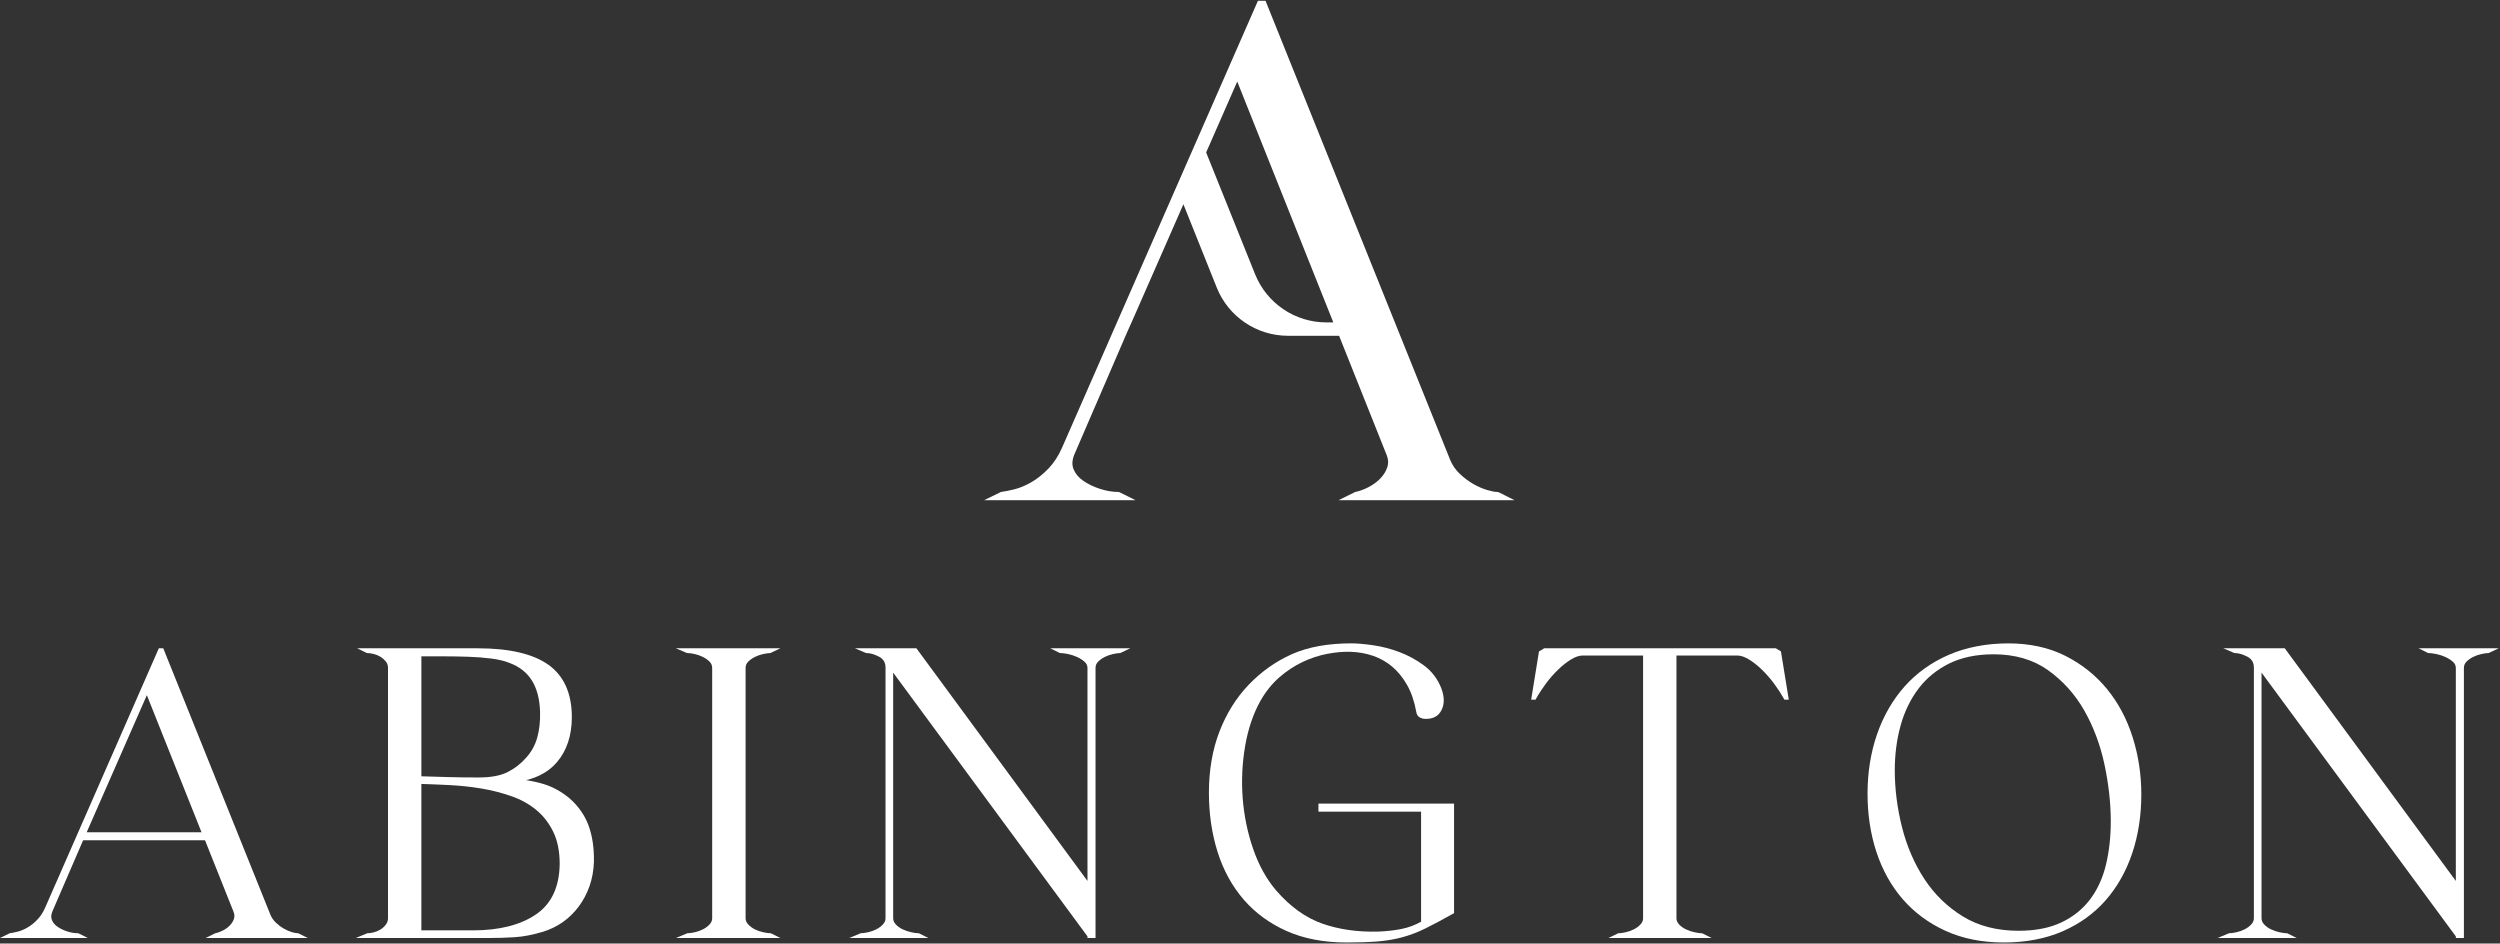
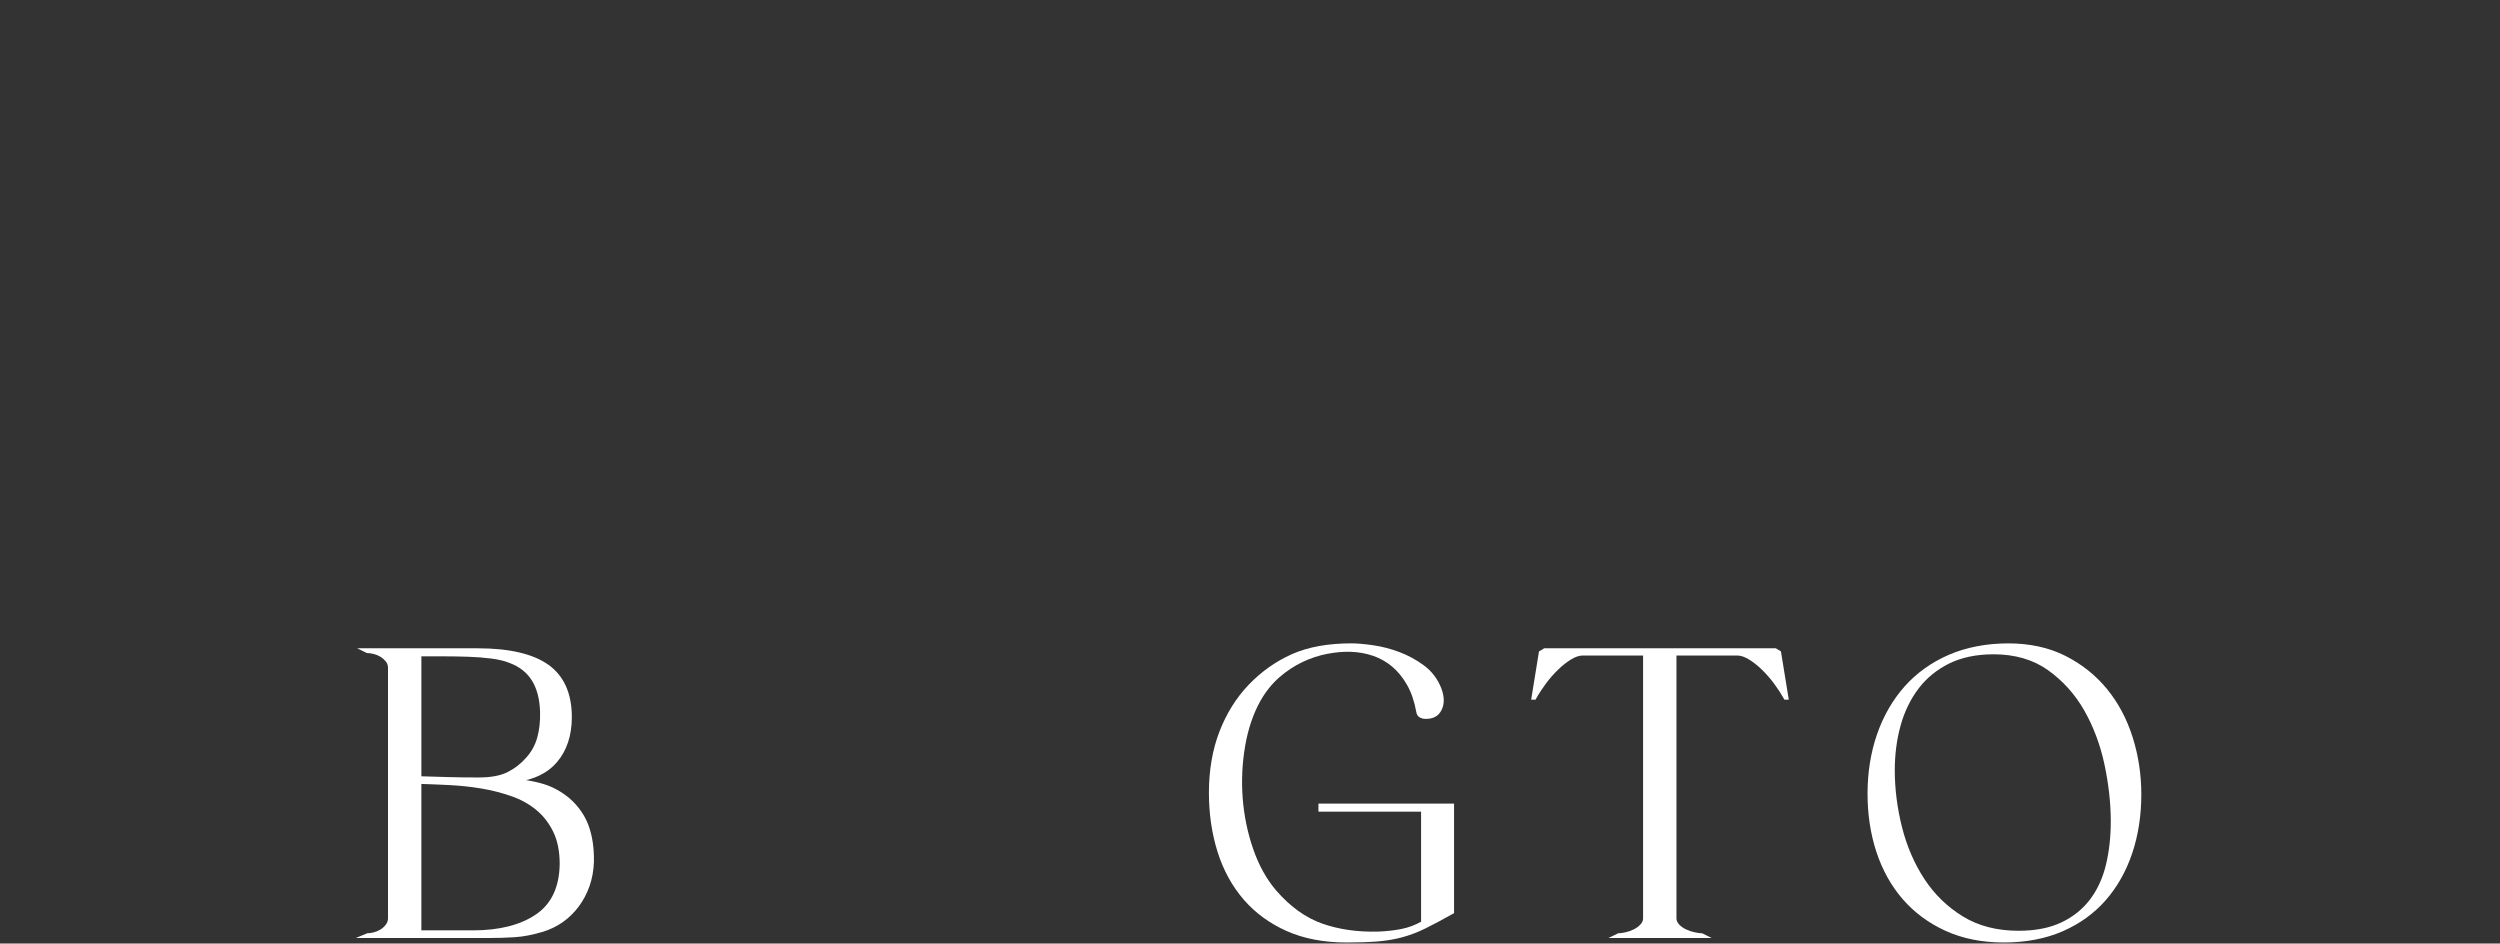
<svg xmlns="http://www.w3.org/2000/svg" width="1921" height="725" viewBox="0 0 1921 725" fill="none">
  <rect x="0" y="0" width="1921" height="725" fill="#333333" stroke="none" />
-   <path d="M1163.81 384.358L1151.68 378.278L1150.62 378.028C1148.7 378.028 1146.02 377.508 1142.64 376.508C1139.24 375.488 1135.66 373.918 1132.02 371.848C1128.39 369.758 1124.9 367.138 1121.65 364.048C1118.48 361.048 1116.03 357.498 1114.37 353.508L973.025 2.088L972.435 0.618H966.595L815.985 344.218C813.225 350.458 809.735 355.788 805.605 360.068C801.455 364.388 797.085 367.888 792.595 370.478C788.105 373.068 783.755 374.898 779.665 375.928C775.405 376.988 771.865 377.698 769.115 378.028L756.205 384.348H872.485L860.345 378.268L859.285 378.018C854.845 378.018 850.175 377.228 845.385 375.688C840.575 374.158 836.225 372.068 832.455 369.488C828.835 367.038 826.375 364.098 824.915 360.518C823.535 357.138 823.785 353.298 825.705 348.808L866.245 254.928L871.015 244.268L909.325 156.948L934.935 220.938C943.895 243.338 965.595 258.018 989.715 258.018H1028.96L1065.58 349.828C1066.82 352.968 1066.98 355.898 1066.06 358.818C1065.09 361.888 1063.36 364.768 1060.9 367.388C1058.4 370.058 1055.33 372.358 1051.78 374.218C1048.21 376.098 1044.69 377.378 1041.32 378.048L1028.56 384.338H1163.81V384.358ZM926.795 117.168L950.705 62.668L1024.52 247.738H1019.18C995.085 247.738 973.415 233.098 964.425 210.738L926.805 117.158H926.795V117.168Z" fill="white" />
-   <path d="M228.81 717.098C227.69 717.098 226.14 716.798 224.18 716.218C222.21 715.628 220.13 714.708 218.02 713.508C215.91 712.298 213.89 710.778 212 708.988C210.16 707.248 208.74 705.188 207.78 702.868L125.79 498.988L125.44 498.128H122.05L34.68 697.478C33.07 701.098 31.05 704.188 28.66 706.678C26.25 709.188 23.72 711.218 21.11 712.718C18.51 714.218 15.98 715.288 13.61 715.878C11.13 716.498 9.08 716.908 7.49 717.098L0 720.758H67.46L60.42 717.228L59.81 717.088C57.24 717.088 54.52 716.638 51.75 715.738C48.96 714.848 46.44 713.638 44.25 712.138C42.16 710.718 40.73 709.018 39.88 706.938C39.08 704.968 39.22 702.748 40.34 700.138L63.86 645.678H157.54L179.5 700.728C180.22 702.548 180.31 704.248 179.78 705.948C179.22 707.728 178.22 709.398 176.79 710.918C175.34 712.468 173.56 713.808 171.49 714.888C169.42 715.978 167.38 716.728 165.42 717.108L158.01 720.758H236.47L229.43 717.228L228.82 717.088L228.81 717.098ZM154.86 639.508H66.61L112.84 534.148L154.86 639.508Z" fill="white" />
  <path d="M437.64 613.428C431.45 608.318 424.8 604.638 417.86 602.498C413.7 601.228 409.16 600.208 404.27 599.468C414.19 597.078 422.13 592.458 427.93 585.688C435.54 576.778 439.4 565.118 439.4 551.028C439.4 532.838 433.34 519.308 421.39 510.808C409.59 502.408 391.3 498.148 367.04 498.148H274.52L281.62 501.678L282.23 501.818C283.76 501.818 285.49 502.078 287.38 502.568C289.22 503.048 290.95 503.788 292.5 504.758C294.04 505.728 295.4 506.948 296.55 508.378C297.62 509.708 298.14 511.338 298.14 513.338V705.588C298.14 707.398 297.61 708.978 296.52 710.428C295.38 711.948 294.03 713.208 292.49 714.168C290.92 715.148 289.2 715.888 287.36 716.368C285.51 716.858 283.79 717.108 282.22 717.108L273.36 720.778H373.63C381.81 720.778 389.19 720.568 395.55 720.148C402 719.738 409.24 718.348 417.06 716.018C422.61 714.318 427.76 711.818 432.37 708.608C436.98 705.388 441.1 701.368 444.62 696.678C448.13 691.988 450.95 686.688 452.99 680.918C455.01 675.148 456.15 668.878 456.36 662.278C456.57 651.888 455.22 642.588 452.35 634.608C449.46 626.588 444.52 619.468 437.64 613.448M412.84 566.678C411.22 572.528 408.37 577.728 404.33 582.168C400.28 586.828 395.45 590.578 389.98 593.308C384.54 596.028 377.14 597.408 367.97 597.408C358.8 597.408 351.15 597.308 344.13 597.098L323.79 596.508V504.328H340.64C346.87 504.328 353.3 504.438 359.76 504.648C365.99 504.848 372.02 505.328 377.7 506.048C383.3 506.768 388.1 507.948 391.99 509.588C406.86 515.288 414.38 527.528 414.99 546.988C415.19 554.158 414.47 560.788 412.84 566.698M323.79 602.378C330.6 602.578 337.98 602.878 345.75 603.278C353.98 603.698 362.17 604.598 370.1 605.928C378.08 607.278 385.83 609.268 393.12 611.838C400.36 614.388 406.77 617.958 412.17 622.448C417.54 626.908 421.92 632.568 425.17 639.268C428.41 645.958 430.06 654.208 430.06 663.778C429.86 681.448 423.77 694.498 411.96 702.558C400 710.738 383.72 714.888 363.57 714.888H323.78V602.378H323.79Z" fill="white" />
-   <path d="M574.86 508.478C576.32 507.018 578.06 505.778 580.01 504.808C581.99 503.818 584.15 503.068 586.44 502.568C588.76 502.068 590.62 501.808 591.96 501.808L599.66 498.138H519.31L527.64 501.698L528.18 501.808C529.73 501.808 531.64 502.068 533.85 502.568C536.04 503.058 538.16 503.818 540.14 504.808C542.12 505.798 543.83 507.028 545.29 508.478C546.6 509.798 547.24 511.378 547.24 513.328V705.578C547.24 707.338 546.59 708.878 545.26 710.308C543.82 711.848 542.1 713.128 540.15 714.098C538.15 715.098 536.04 715.858 533.86 716.338C531.69 716.838 529.78 717.088 528.19 717.088L519.36 720.758H599.63L592.57 717.228L591.96 717.088C590.57 717.088 588.72 716.838 586.44 716.338C584.16 715.848 582 715.098 580.01 714.098C578.06 713.118 576.34 711.848 574.9 710.308C573.56 708.868 572.91 707.338 572.91 705.578V513.328C572.91 511.388 573.55 509.808 574.87 508.478" fill="white" />
-   <path d="M814.08 501.668L814.68 501.808C816.24 501.808 818.26 502.068 820.69 502.568C823.09 503.068 825.42 503.828 827.62 504.828C829.8 505.818 831.75 507.068 833.41 508.538C834.9 509.848 835.62 511.418 835.62 513.328V676.918L704.58 498.698L704.17 498.138H656.91L665.24 501.698L665.78 501.808C668.68 501.808 671.95 502.758 675.51 504.638C678.83 506.388 680.44 509.128 680.44 513.008V705.578C680.44 707.328 679.79 708.878 678.45 710.298C677.01 711.838 675.3 713.118 673.34 714.088C671.35 715.088 669.24 715.838 667.06 716.328C664.88 716.828 662.98 717.088 661.4 717.088L652.57 720.758H713.35L706.31 717.228L705.69 717.088C704.3 717.088 702.44 716.838 700.16 716.328C697.89 715.838 695.66 715.078 693.54 714.068C691.5 713.098 689.74 711.828 688.29 710.288C686.96 708.858 686.31 707.318 686.31 705.568V516.838L835.62 719.518V720.748H841.81V513.308C841.81 511.368 842.45 509.778 843.77 508.458C845.22 507.008 846.95 505.768 848.91 504.788C850.87 503.808 853.06 503.048 855.34 502.548C857.66 502.048 859.52 501.788 860.86 501.788L868.56 498.118H807L814.08 501.648V501.668Z" fill="white" />
  <path d="M1013.11 623.698H1091.96V708.248C1087.27 710.888 1082.2 712.758 1076.88 713.818C1071.2 714.958 1065.1 715.638 1058.73 715.838C1043.08 716.258 1028.64 714.168 1015.87 709.638C1003.18 705.138 991.32 696.608 980.64 684.268C973.25 675.648 967.3 664.958 962.99 652.508C958.65 640.018 955.93 626.868 954.89 613.418C953.86 599.988 954.49 586.468 956.76 573.228C959.03 560.048 963 548.358 968.54 538.488C972.63 531.328 977.51 525.258 983.02 520.468C988.56 515.648 994.53 511.698 1000.77 508.728C1007.03 505.758 1013.47 503.628 1019.92 502.398C1026.36 501.178 1032.47 500.648 1038 500.858C1043.91 501.058 1049.65 502.088 1055.04 503.928C1060.39 505.748 1065.32 508.518 1069.68 512.168C1074.03 515.808 1077.89 520.548 1081.15 526.248C1084.41 531.948 1086.79 538.888 1088.21 546.778C1088.47 548.908 1089.39 550.418 1090.95 551.268C1092.3 552.008 1093.73 552.378 1095.16 552.378C1101.14 552.578 1105.41 550.278 1107.75 545.478C1110.01 540.848 1109.92 535.258 1107.48 528.828C1104.68 521.718 1100.25 515.868 1094.31 511.438C1088.47 507.088 1082.07 503.588 1075.28 501.038C1068.53 498.498 1061.73 496.748 1055.04 495.788C1048.42 494.838 1042.81 494.358 1038.36 494.358C1020.45 494.358 1005.1 497.148 992.73 502.648C980.37 508.148 969.18 516.068 959.46 526.198C949.96 536.128 942.41 548.228 937.02 562.148C931.65 576.058 928.93 591.868 928.93 609.128C928.93 625.318 931.17 640.618 935.58 654.618C940.02 668.658 946.77 680.978 955.64 691.228C964.53 701.498 975.68 709.648 988.78 715.458C1001.88 721.268 1017.29 724.218 1034.57 724.218C1043.71 724.218 1051.72 723.948 1058.4 723.428C1065.06 722.888 1071.43 721.818 1077.34 720.238C1083.3 718.638 1089.36 716.338 1095.34 713.388C1101.28 710.468 1108.44 706.658 1116.61 702.038L1117.3 701.648V617.498H1013.1V623.698H1013.11Z" fill="white" />
  <path d="M1364.5 498.138H1186.57L1182.56 500.548L1176.55 537.628H1179.9L1180.29 536.928C1182.34 533.228 1184.84 529.378 1187.73 525.458C1190.62 521.538 1193.8 517.898 1197.17 514.628C1200.55 511.358 1203.96 508.668 1207.29 506.648C1210.52 504.698 1213.5 503.708 1216.16 503.708H1262.55V705.588C1262.55 707.338 1261.9 708.888 1260.56 710.318C1259.12 711.858 1257.4 713.128 1255.45 714.108C1253.46 715.108 1251.34 715.868 1249.16 716.348C1246.98 716.848 1245.08 717.108 1243.49 717.108L1235.84 720.778H1315.23L1308.19 717.248L1307.57 717.108C1306.18 717.108 1304.33 716.858 1302.04 716.348C1299.76 715.858 1297.54 715.108 1295.43 714.088C1293.38 713.118 1291.62 711.848 1290.18 710.308C1288.84 708.878 1288.19 707.338 1288.19 705.578V503.698H1334.89C1337.54 503.698 1340.53 504.688 1343.76 506.638C1347.09 508.658 1350.5 511.338 1353.88 514.618C1357.24 517.868 1360.42 521.518 1363.31 525.448C1366.19 529.358 1368.7 533.218 1370.75 536.918L1371.14 537.618H1374.49L1368.48 500.538L1364.47 498.128H1364.5V498.138Z" fill="white" />
  <path d="M1619 529.418C1610.33 518.848 1599.56 510.268 1586.99 503.938C1574.39 497.588 1559.65 494.368 1543.18 494.368C1526.71 494.368 1510.97 497.318 1497.56 503.118C1484.14 508.938 1472.67 517.138 1463.47 527.498C1454.28 537.858 1447.16 550.218 1442.31 564.238C1437.47 578.228 1435.02 593.548 1435.02 609.768C1435.02 625.988 1437.31 640.868 1441.84 654.638C1446.38 668.468 1453.17 680.678 1462.05 690.928C1470.94 701.178 1482.04 709.388 1495.03 715.298C1508.03 721.208 1523.07 724.218 1539.73 724.218C1556.39 724.218 1571.78 721.328 1584.88 715.628C1597.99 709.918 1609.15 701.868 1618.04 691.718C1626.92 681.558 1633.77 669.408 1638.41 655.598C1643.04 641.808 1645.39 626.598 1645.39 610.398C1645.39 595.248 1643.15 580.468 1638.72 566.478C1634.3 552.458 1627.66 539.988 1619 529.428M1621.92 631.128C1621.92 643.118 1620.66 654.378 1618.19 664.578C1615.74 674.708 1611.64 683.638 1606.02 691.098C1600.42 698.528 1593.03 704.468 1584.06 708.748C1575.07 713.038 1563.96 715.208 1551.03 715.208C1534.61 715.208 1520.26 711.518 1508.39 704.258C1496.47 696.968 1486.52 687.328 1478.82 675.618C1471.09 663.858 1465.28 650.468 1461.56 635.828C1457.84 621.118 1455.95 606.328 1455.95 591.868C1455.95 579.708 1457.46 568.098 1460.46 557.368C1463.43 546.708 1468.06 537.188 1474.21 529.078C1480.33 521.018 1488.26 514.548 1497.76 509.838C1507.28 505.138 1518.75 502.758 1531.87 502.758C1548.25 502.758 1562.31 506.848 1573.64 514.918C1585.05 523.038 1594.43 533.458 1601.52 545.888C1608.63 558.368 1613.86 572.348 1617.08 587.428C1620.29 602.558 1621.92 617.258 1621.92 631.128Z" fill="white" />
-   <path d="M1858.43 498.138L1865.5 501.668L1866.11 501.808C1867.67 501.808 1869.69 502.068 1872.12 502.578C1874.52 503.068 1876.85 503.838 1879.06 504.838C1881.24 505.828 1883.18 507.078 1884.85 508.538C1886.34 509.858 1887.06 511.418 1887.06 513.328V676.918L1756.01 498.698L1755.61 498.138H1708.35L1716.68 501.698L1717.22 501.808C1720.12 501.808 1723.39 502.758 1726.95 504.638C1730.27 506.388 1731.88 509.128 1731.88 513.008V705.578C1731.88 707.328 1731.23 708.878 1729.89 710.308C1728.45 711.838 1726.74 713.118 1724.77 714.098C1722.78 715.098 1720.67 715.858 1718.49 716.338C1716.31 716.838 1714.41 717.098 1712.82 717.098L1703.99 720.768H1764.77L1757.73 717.238L1757.12 717.098C1755.73 717.098 1753.87 716.848 1751.59 716.338C1749.32 715.848 1747.09 715.098 1744.98 714.078C1742.94 713.108 1741.18 711.838 1739.74 710.298C1738.41 708.868 1737.76 707.328 1737.76 705.568V516.838L1887.07 719.518V720.748H1893.26V513.308C1893.26 511.368 1893.9 509.778 1895.22 508.458C1896.67 507.008 1898.4 505.768 1900.36 504.788C1902.34 503.798 1904.51 503.038 1906.79 502.548C1909.11 502.048 1910.97 501.788 1912.31 501.788L1920.01 498.118H1858.44V498.138H1858.43Z" fill="white" />
</svg>